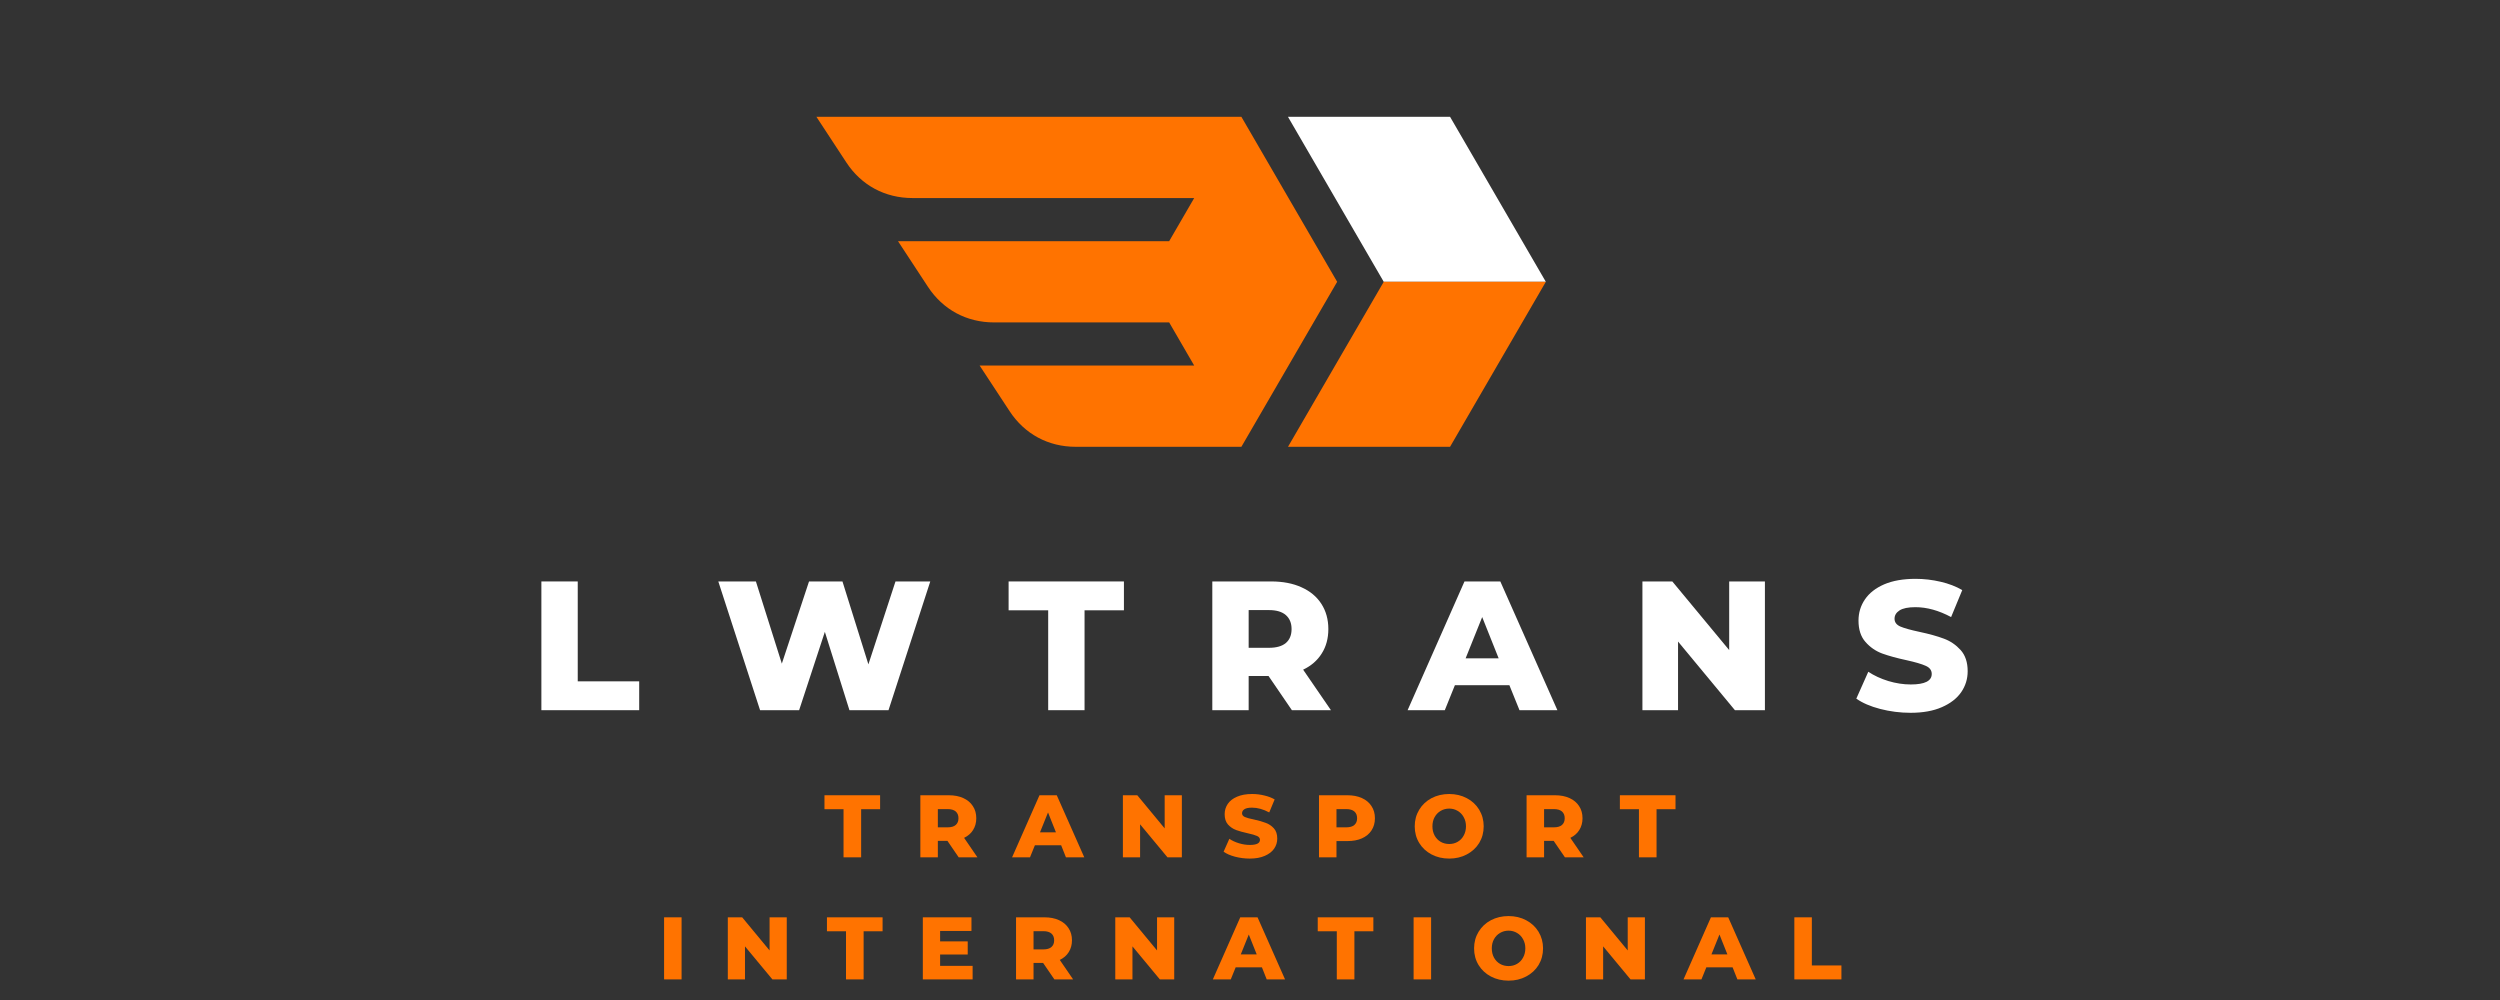
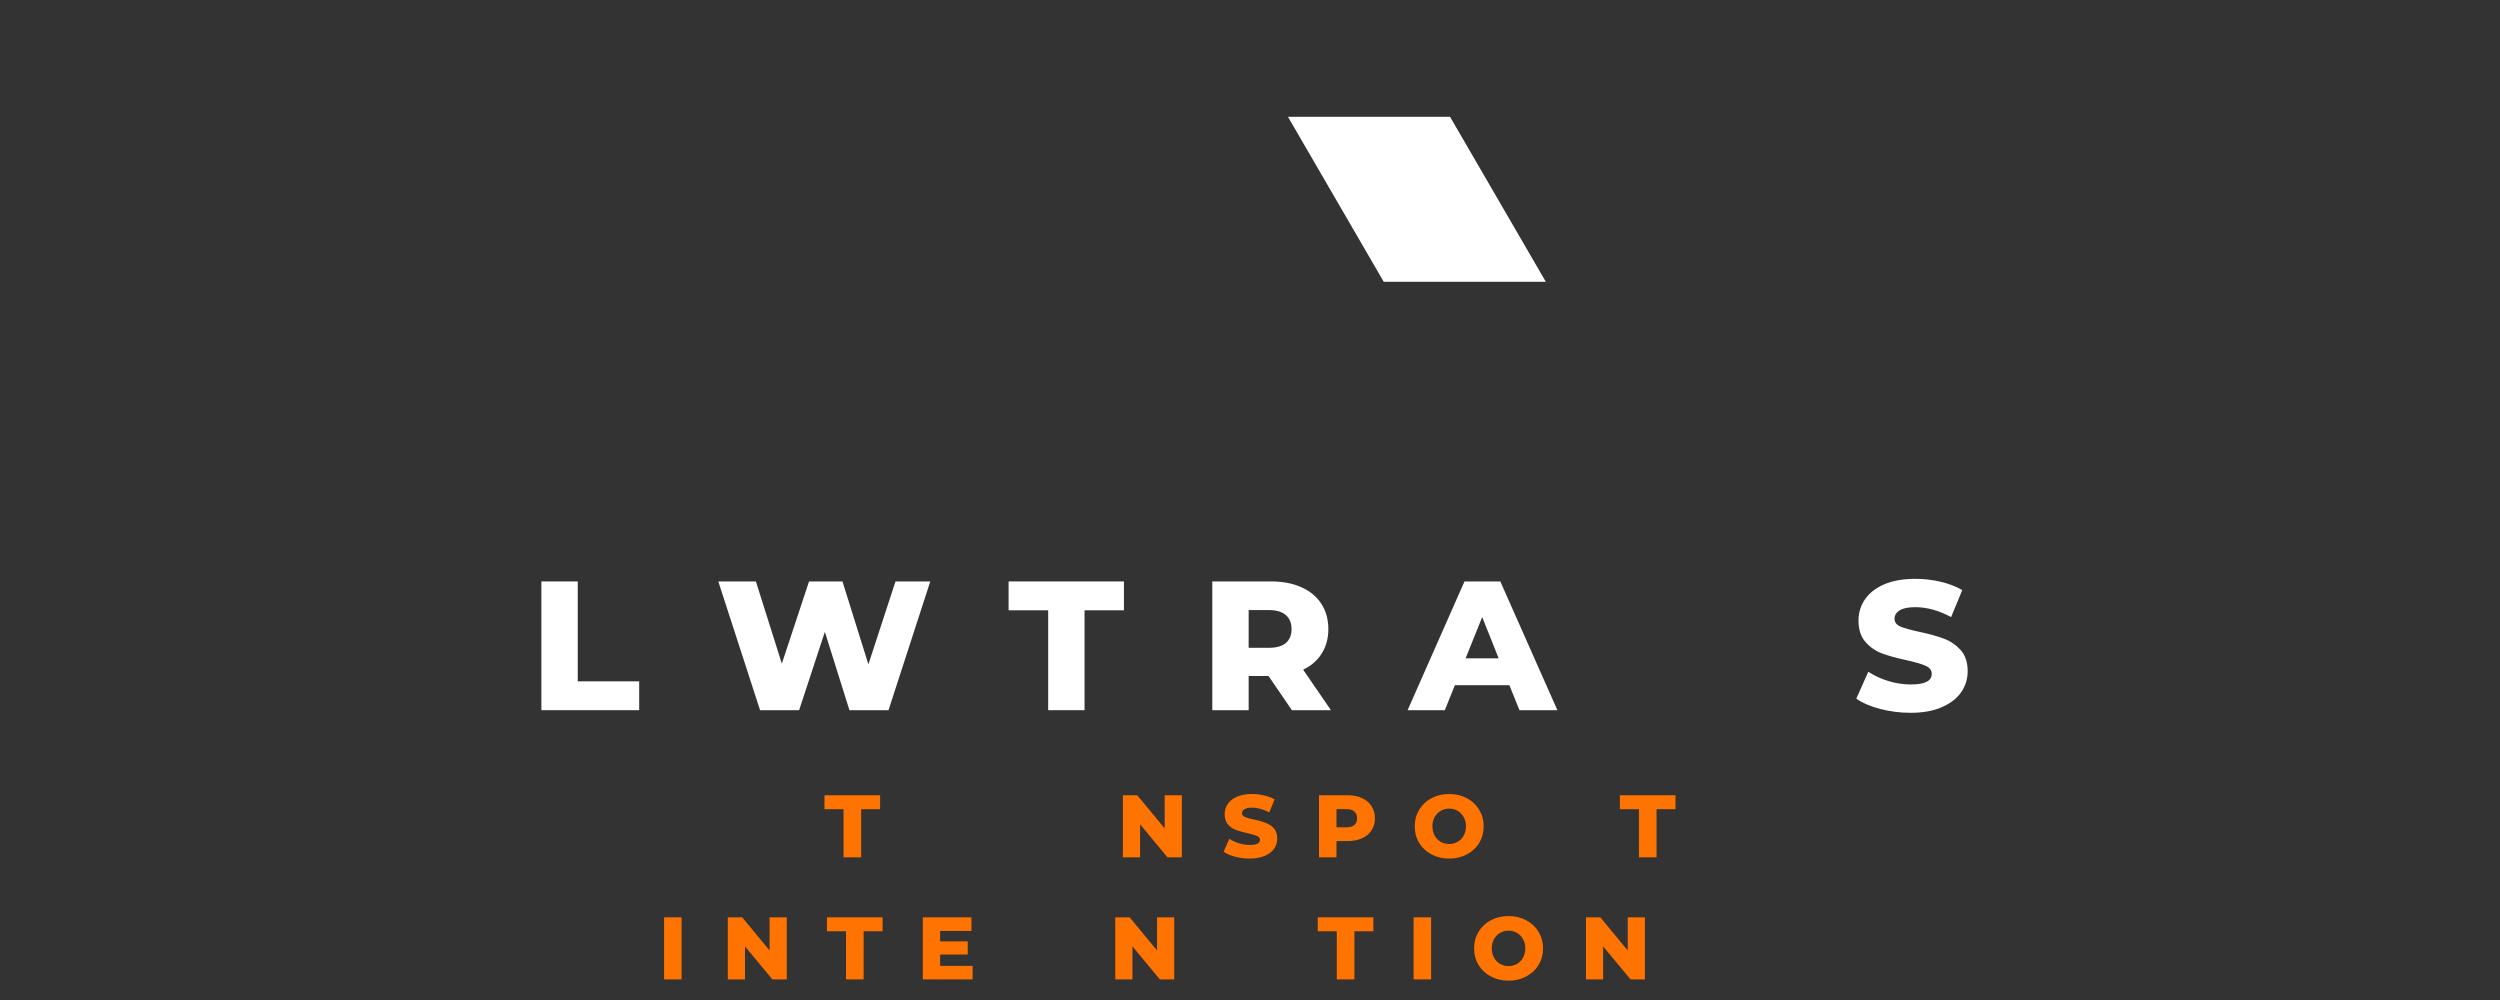
<svg xmlns="http://www.w3.org/2000/svg" xmlns:xlink="http://www.w3.org/1999/xlink" width="375" zoomAndPan="magnify" viewBox="0 0 375 150" height="150" preserveAspectRatio="xMidYMid meet">
  <rect x="0" y="0" width="375" height="150" fill="#333333" stroke="none" />
  <defs>
    <g>
      <g id="glyph-0-0" />
      <g id="glyph-0-1">
        <path d="M 1.938 -19.312 L 7.391 -19.312 L 7.391 -4.328 L 16.609 -4.328 L 16.609 0 L 1.938 0 Z M 1.938 -19.312 " />
      </g>
      <g id="glyph-0-2">
        <path d="M 32.234 -19.312 L 25.969 0 L 20.109 0 L 16.422 -11.75 L 12.562 0 L 6.703 0 L 0.438 -19.312 L 6.078 -19.312 L 9.969 -6.984 L 14.047 -19.312 L 19.062 -19.312 L 22.953 -6.875 L 27.016 -19.312 Z M 32.234 -19.312 " />
      </g>
      <g id="glyph-0-3">
-         <path d="M 6.047 -14.984 L 0.109 -14.984 L 0.109 -19.312 L 17.406 -19.312 L 17.406 -14.984 L 11.5 -14.984 L 11.5 0 L 6.047 0 Z M 6.047 -14.984 " />
+         <path d="M 6.047 -14.984 L 0.109 -14.984 L 0.109 -19.312 L 17.406 -19.312 L 17.406 -14.984 L 11.5 -14.984 L 11.5 0 L 6.047 0 M 6.047 -14.984 " />
      </g>
      <g id="glyph-0-4">
        <path d="M 10.375 -5.125 L 7.391 -5.125 L 7.391 0 L 1.938 0 L 1.938 -19.312 L 10.766 -19.312 C 12.516 -19.312 14.031 -19.02 15.312 -18.438 C 16.602 -17.863 17.598 -17.035 18.297 -15.953 C 18.992 -14.879 19.344 -13.617 19.344 -12.172 C 19.344 -10.773 19.016 -9.555 18.359 -8.516 C 17.711 -7.473 16.781 -6.66 15.562 -6.078 L 19.734 0 L 13.875 0 Z M 13.828 -12.172 C 13.828 -13.066 13.539 -13.766 12.969 -14.266 C 12.395 -14.766 11.551 -15.016 10.438 -15.016 L 7.391 -15.016 L 7.391 -9.359 L 10.438 -9.359 C 11.551 -9.359 12.395 -9.598 12.969 -10.078 C 13.539 -10.566 13.828 -11.266 13.828 -12.172 Z M 13.828 -12.172 " />
      </g>
      <g id="glyph-0-5">
        <path d="M 14.875 -3.75 L 6.703 -3.75 L 5.188 0 L -0.391 0 L 8.141 -19.312 L 13.516 -19.312 L 22.078 0 L 16.391 0 Z M 13.266 -7.781 L 10.797 -13.969 L 8.312 -7.781 Z M 13.266 -7.781 " />
      </g>
      <g id="glyph-0-6">
-         <path d="M 20.312 -19.312 L 20.312 0 L 15.812 0 L 7.281 -10.297 L 7.281 0 L 1.938 0 L 1.938 -19.312 L 6.422 -19.312 L 14.953 -9.016 L 14.953 -19.312 Z M 20.312 -19.312 " />
-       </g>
+         </g>
      <g id="glyph-0-7">
        <path d="M 8.719 0.391 C 7.156 0.391 5.633 0.195 4.156 -0.188 C 2.688 -0.57 1.492 -1.086 0.578 -1.734 L 2.375 -5.766 C 3.238 -5.191 4.238 -4.727 5.375 -4.375 C 6.52 -4.031 7.645 -3.859 8.75 -3.859 C 10.844 -3.859 11.891 -4.383 11.891 -5.438 C 11.891 -5.988 11.586 -6.395 10.984 -6.656 C 10.391 -6.926 9.43 -7.207 8.109 -7.5 C 6.66 -7.812 5.445 -8.145 4.469 -8.5 C 3.488 -8.863 2.648 -9.441 1.953 -10.234 C 1.254 -11.023 0.906 -12.094 0.906 -13.438 C 0.906 -14.613 1.227 -15.676 1.875 -16.625 C 2.52 -17.57 3.477 -18.32 4.75 -18.875 C 6.031 -19.426 7.602 -19.703 9.469 -19.703 C 10.738 -19.703 11.988 -19.555 13.219 -19.266 C 14.445 -18.984 15.531 -18.566 16.469 -18.016 L 14.797 -13.969 C 12.953 -14.957 11.164 -15.453 9.438 -15.453 C 8.352 -15.453 7.562 -15.289 7.062 -14.969 C 6.562 -14.645 6.312 -14.227 6.312 -13.719 C 6.312 -13.195 6.602 -12.805 7.188 -12.547 C 7.781 -12.297 8.734 -12.031 10.047 -11.75 C 11.516 -11.438 12.734 -11.098 13.703 -10.734 C 14.672 -10.379 15.508 -9.812 16.219 -9.031 C 16.926 -8.25 17.281 -7.188 17.281 -5.844 C 17.281 -4.688 16.957 -3.641 16.312 -2.703 C 15.664 -1.766 14.695 -1.016 13.406 -0.453 C 12.125 0.109 10.562 0.391 8.719 0.391 Z M 8.719 0.391 " />
      </g>
      <g id="glyph-1-0" />
      <g id="glyph-1-1">
        <path d="M 2.906 -7.219 L 0.047 -7.219 L 0.047 -9.312 L 8.391 -9.312 L 8.391 -7.219 L 5.547 -7.219 L 5.547 0 L 2.906 0 Z M 2.906 -7.219 " />
      </g>
      <g id="glyph-1-2">
-         <path d="M 5 -2.469 L 3.562 -2.469 L 3.562 0 L 0.938 0 L 0.938 -9.312 L 5.188 -9.312 C 6.031 -9.312 6.758 -9.172 7.375 -8.891 C 8 -8.609 8.477 -8.207 8.812 -7.688 C 9.156 -7.176 9.328 -6.566 9.328 -5.859 C 9.328 -5.191 9.164 -4.602 8.844 -4.094 C 8.531 -3.594 8.082 -3.203 7.5 -2.922 L 9.5 0 L 6.688 0 Z M 6.656 -5.859 C 6.656 -6.297 6.52 -6.633 6.25 -6.875 C 5.977 -7.113 5.57 -7.234 5.031 -7.234 L 3.562 -7.234 L 3.562 -4.5 L 5.031 -4.5 C 5.57 -4.5 5.977 -4.617 6.25 -4.859 C 6.52 -5.098 6.656 -5.43 6.656 -5.859 Z M 6.656 -5.859 " />
-       </g>
+         </g>
      <g id="glyph-1-3">
-         <path d="M 7.172 -1.812 L 3.234 -1.812 L 2.5 0 L -0.188 0 L 3.922 -9.312 L 6.516 -9.312 L 10.641 0 L 7.891 0 Z M 6.391 -3.75 L 5.203 -6.734 L 4 -3.75 Z M 6.391 -3.75 " />
-       </g>
+         </g>
      <g id="glyph-1-4">
        <path d="M 9.781 -9.312 L 9.781 0 L 7.625 0 L 3.516 -4.953 L 3.516 0 L 0.938 0 L 0.938 -9.312 L 3.094 -9.312 L 7.203 -4.344 L 7.203 -9.312 Z M 9.781 -9.312 " />
      </g>
      <g id="glyph-1-5">
        <path d="M 4.203 0.188 C 3.453 0.188 2.719 0.094 2 -0.094 C 1.289 -0.281 0.719 -0.531 0.281 -0.844 L 1.141 -2.781 C 1.555 -2.5 2.039 -2.273 2.594 -2.109 C 3.145 -1.941 3.688 -1.859 4.219 -1.859 C 5.227 -1.859 5.734 -2.113 5.734 -2.625 C 5.734 -2.883 5.586 -3.078 5.297 -3.203 C 5.004 -3.336 4.539 -3.473 3.906 -3.609 C 3.207 -3.766 2.625 -3.926 2.156 -4.094 C 1.688 -4.27 1.281 -4.547 0.938 -4.922 C 0.602 -5.305 0.438 -5.82 0.438 -6.469 C 0.438 -7.039 0.594 -7.555 0.906 -8.016 C 1.219 -8.473 1.68 -8.832 2.297 -9.094 C 2.91 -9.363 3.664 -9.5 4.562 -9.5 C 5.176 -9.5 5.781 -9.426 6.375 -9.281 C 6.969 -9.145 7.488 -8.945 7.938 -8.688 L 7.125 -6.734 C 6.238 -7.211 5.379 -7.453 4.547 -7.453 C 4.023 -7.453 3.645 -7.375 3.406 -7.219 C 3.164 -7.062 3.047 -6.859 3.047 -6.609 C 3.047 -6.359 3.188 -6.172 3.469 -6.047 C 3.75 -5.922 4.207 -5.797 4.844 -5.672 C 5.551 -5.516 6.133 -5.348 6.594 -5.172 C 7.062 -5.004 7.469 -4.734 7.812 -4.359 C 8.156 -3.984 8.328 -3.469 8.328 -2.812 C 8.328 -2.258 8.172 -1.754 7.859 -1.297 C 7.547 -0.848 7.078 -0.488 6.453 -0.219 C 5.836 0.051 5.086 0.188 4.203 0.188 Z M 4.203 0.188 " />
      </g>
      <g id="glyph-1-6">
        <path d="M 5.188 -9.312 C 6.031 -9.312 6.758 -9.172 7.375 -8.891 C 8 -8.609 8.477 -8.207 8.812 -7.688 C 9.156 -7.176 9.328 -6.566 9.328 -5.859 C 9.328 -5.16 9.156 -4.551 8.812 -4.031 C 8.477 -3.52 8 -3.125 7.375 -2.844 C 6.758 -2.57 6.031 -2.438 5.188 -2.438 L 3.562 -2.438 L 3.562 0 L 0.938 0 L 0.938 -9.312 Z M 5.031 -4.5 C 5.57 -4.5 5.977 -4.617 6.25 -4.859 C 6.52 -5.098 6.656 -5.43 6.656 -5.859 C 6.656 -6.297 6.52 -6.633 6.25 -6.875 C 5.977 -7.113 5.57 -7.234 5.031 -7.234 L 3.562 -7.234 L 3.562 -4.5 Z M 5.031 -4.5 " />
      </g>
      <g id="glyph-1-7">
        <path d="M 5.625 0.188 C 4.645 0.188 3.758 -0.02 2.969 -0.438 C 2.188 -0.852 1.57 -1.426 1.125 -2.156 C 0.676 -2.895 0.453 -3.727 0.453 -4.656 C 0.453 -5.57 0.676 -6.398 1.125 -7.141 C 1.57 -7.879 2.188 -8.457 2.969 -8.875 C 3.758 -9.289 4.645 -9.5 5.625 -9.5 C 6.602 -9.5 7.484 -9.289 8.266 -8.875 C 9.055 -8.457 9.676 -7.879 10.125 -7.141 C 10.57 -6.398 10.797 -5.57 10.797 -4.656 C 10.797 -3.727 10.57 -2.895 10.125 -2.156 C 9.676 -1.426 9.055 -0.852 8.266 -0.438 C 7.484 -0.02 6.602 0.188 5.625 0.188 Z M 5.625 -2 C 6.094 -2 6.516 -2.109 6.891 -2.328 C 7.273 -2.547 7.578 -2.859 7.797 -3.266 C 8.023 -3.672 8.141 -4.133 8.141 -4.656 C 8.141 -5.176 8.023 -5.633 7.797 -6.031 C 7.578 -6.438 7.273 -6.75 6.891 -6.969 C 6.516 -7.195 6.094 -7.312 5.625 -7.312 C 5.156 -7.312 4.727 -7.195 4.344 -6.969 C 3.969 -6.75 3.664 -6.438 3.438 -6.031 C 3.219 -5.633 3.109 -5.176 3.109 -4.656 C 3.109 -4.133 3.219 -3.672 3.438 -3.266 C 3.664 -2.859 3.969 -2.547 4.344 -2.328 C 4.727 -2.109 5.156 -2 5.625 -2 Z M 5.625 -2 " />
      </g>
      <g id="glyph-1-8">
        <path d="M 0.938 -9.312 L 3.562 -9.312 L 3.562 0 L 0.938 0 Z M 0.938 -9.312 " />
      </g>
      <g id="glyph-1-9">
        <path d="M 8.406 -2.031 L 8.406 0 L 0.938 0 L 0.938 -9.312 L 8.234 -9.312 L 8.234 -7.266 L 3.531 -7.266 L 3.531 -5.703 L 7.672 -5.703 L 7.672 -3.734 L 3.531 -3.734 L 3.531 -2.031 Z M 8.406 -2.031 " />
      </g>
      <g id="glyph-1-10">
-         <path d="M 0.938 -9.312 L 3.562 -9.312 L 3.562 -2.094 L 8 -2.094 L 8 0 L 0.938 0 Z M 0.938 -9.312 " />
-       </g>
+         </g>
    </g>
    <clipPath id="clip-0">
      <path d="M 193 17.52 L 231.914 17.52 L 231.914 43 L 193 43 Z M 193 17.52 " clip-rule="nonzero" />
    </clipPath>
    <clipPath id="clip-1">
-       <path d="M 122.414 17.52 L 231.914 17.52 L 231.914 67.02 L 122.414 67.02 Z M 122.414 17.52 " clip-rule="nonzero" />
-     </clipPath>
+       </clipPath>
  </defs>
  <g clip-path="url(#clip-0)">
    <path fill="rgb(100%, 100%, 100%)" d="M 217.508 17.52 L 231.875 42.27 L 207.562 42.27 L 193.195 17.52 Z M 217.508 17.52 " fill-opacity="1" fill-rule="evenodd" />
  </g>
  <g clip-path="url(#clip-1)">
    <path fill="rgb(100%, 45.099%, 0%)" d="M 175.371 36.176 L 134.699 36.176 L 139.191 43.02 C 141.445 46.453 144.992 48.363 149.117 48.363 L 175.375 48.363 L 179.02 54.645 L 179.129 54.832 L 146.945 54.832 L 151.438 61.672 C 153.691 65.109 157.238 67.02 161.363 67.02 L 186.207 67.02 L 200.574 42.27 L 186.207 17.52 L 122.461 17.52 L 126.949 24.363 C 129.203 27.797 132.75 29.707 136.879 29.707 L 179.129 29.707 L 179.02 29.895 L 175.375 36.176 Z M 217.508 67.02 L 231.875 42.27 L 207.562 42.27 L 200.379 54.645 L 193.199 67.02 Z M 217.508 67.02 " fill-opacity="1" fill-rule="evenodd" />
  </g>
  <g fill="rgb(100%, 100%, 100%)" fill-opacity="1">
    <use x="79.27" y="106.529" xlink:href="#glyph-0-1" xlink:type="simple" xlink:actuate="onLoad" xlink:show="embed" />
  </g>
  <g fill="rgb(100%, 100%, 100%)" fill-opacity="1">
    <use x="107.307" y="106.529" xlink:href="#glyph-0-2" xlink:type="simple" xlink:actuate="onLoad" xlink:show="embed" />
  </g>
  <g fill="rgb(100%, 100%, 100%)" fill-opacity="1">
    <use x="151.182" y="106.529" xlink:href="#glyph-0-3" xlink:type="simple" xlink:actuate="onLoad" xlink:show="embed" />
  </g>
  <g fill="rgb(100%, 100%, 100%)" fill-opacity="1">
    <use x="179.908" y="106.529" xlink:href="#glyph-0-4" xlink:type="simple" xlink:actuate="onLoad" xlink:show="embed" />
  </g>
  <g fill="rgb(100%, 100%, 100%)" fill-opacity="1">
    <use x="211.532" y="106.529" xlink:href="#glyph-0-5" xlink:type="simple" xlink:actuate="onLoad" xlink:show="embed" />
  </g>
  <g fill="rgb(100%, 100%, 100%)" fill-opacity="1">
    <use x="244.425" y="106.529" xlink:href="#glyph-0-6" xlink:type="simple" xlink:actuate="onLoad" xlink:show="embed" />
  </g>
  <g fill="rgb(100%, 100%, 100%)" fill-opacity="1">
    <use x="277.869" y="106.529" xlink:href="#glyph-0-7" xlink:type="simple" xlink:actuate="onLoad" xlink:show="embed" />
  </g>
  <g fill="rgb(100%, 45.099%, 0%)" fill-opacity="1">
    <use x="123.624" y="128.6" xlink:href="#glyph-1-1" xlink:type="simple" xlink:actuate="onLoad" xlink:show="embed" />
  </g>
  <g fill="rgb(100%, 45.099%, 0%)" fill-opacity="1">
    <use x="137.115" y="128.6" xlink:href="#glyph-1-2" xlink:type="simple" xlink:actuate="onLoad" xlink:show="embed" />
  </g>
  <g fill="rgb(100%, 45.099%, 0%)" fill-opacity="1">
    <use x="152" y="128.6" xlink:href="#glyph-1-3" xlink:type="simple" xlink:actuate="onLoad" xlink:show="embed" />
  </g>
  <g fill="rgb(100%, 45.099%, 0%)" fill-opacity="1">
    <use x="167.497" y="128.6" xlink:href="#glyph-1-4" xlink:type="simple" xlink:actuate="onLoad" xlink:show="embed" />
  </g>
  <g fill="rgb(100%, 45.099%, 0%)" fill-opacity="1">
    <use x="183.26" y="128.6" xlink:href="#glyph-1-5" xlink:type="simple" xlink:actuate="onLoad" xlink:show="embed" />
  </g>
  <g fill="rgb(100%, 45.099%, 0%)" fill-opacity="1">
    <use x="196.91" y="128.6" xlink:href="#glyph-1-6" xlink:type="simple" xlink:actuate="onLoad" xlink:show="embed" />
  </g>
  <g fill="rgb(100%, 45.099%, 0%)" fill-opacity="1">
    <use x="211.756" y="128.6" xlink:href="#glyph-1-7" xlink:type="simple" xlink:actuate="onLoad" xlink:show="embed" />
  </g>
  <g fill="rgb(100%, 45.099%, 0%)" fill-opacity="1">
    <use x="228.05" y="128.6" xlink:href="#glyph-1-2" xlink:type="simple" xlink:actuate="onLoad" xlink:show="embed" />
  </g>
  <g fill="rgb(100%, 45.099%, 0%)" fill-opacity="1">
    <use x="242.935" y="128.6" xlink:href="#glyph-1-1" xlink:type="simple" xlink:actuate="onLoad" xlink:show="embed" />
  </g>
  <g fill="rgb(100%, 45.099%, 0%)" fill-opacity="1">
    <use x="98.675" y="146.91" xlink:href="#glyph-1-8" xlink:type="simple" xlink:actuate="onLoad" xlink:show="embed" />
  </g>
  <g fill="rgb(100%, 45.099%, 0%)" fill-opacity="1">
    <use x="108.233" y="146.91" xlink:href="#glyph-1-4" xlink:type="simple" xlink:actuate="onLoad" xlink:show="embed" />
  </g>
  <g fill="rgb(100%, 45.099%, 0%)" fill-opacity="1">
    <use x="123.995" y="146.91" xlink:href="#glyph-1-1" xlink:type="simple" xlink:actuate="onLoad" xlink:show="embed" />
  </g>
  <g fill="rgb(100%, 45.099%, 0%)" fill-opacity="1">
    <use x="137.486" y="146.91" xlink:href="#glyph-1-9" xlink:type="simple" xlink:actuate="onLoad" xlink:show="embed" />
  </g>
  <g fill="rgb(100%, 45.099%, 0%)" fill-opacity="1">
    <use x="151.468" y="146.91" xlink:href="#glyph-1-2" xlink:type="simple" xlink:actuate="onLoad" xlink:show="embed" />
  </g>
  <g fill="rgb(100%, 45.099%, 0%)" fill-opacity="1">
    <use x="166.353" y="146.91" xlink:href="#glyph-1-4" xlink:type="simple" xlink:actuate="onLoad" xlink:show="embed" />
  </g>
  <g fill="rgb(100%, 45.099%, 0%)" fill-opacity="1">
    <use x="182.116" y="146.91" xlink:href="#glyph-1-3" xlink:type="simple" xlink:actuate="onLoad" xlink:show="embed" />
  </g>
  <g fill="rgb(100%, 45.099%, 0%)" fill-opacity="1">
    <use x="197.613" y="146.91" xlink:href="#glyph-1-1" xlink:type="simple" xlink:actuate="onLoad" xlink:show="embed" />
  </g>
  <g fill="rgb(100%, 45.099%, 0%)" fill-opacity="1">
    <use x="211.103" y="146.91" xlink:href="#glyph-1-8" xlink:type="simple" xlink:actuate="onLoad" xlink:show="embed" />
  </g>
  <g fill="rgb(100%, 45.099%, 0%)" fill-opacity="1">
    <use x="220.66" y="146.91" xlink:href="#glyph-1-7" xlink:type="simple" xlink:actuate="onLoad" xlink:show="embed" />
  </g>
  <g fill="rgb(100%, 45.099%, 0%)" fill-opacity="1">
    <use x="236.955" y="146.91" xlink:href="#glyph-1-4" xlink:type="simple" xlink:actuate="onLoad" xlink:show="embed" />
  </g>
  <g fill="rgb(100%, 45.099%, 0%)" fill-opacity="1">
    <use x="252.717" y="146.91" xlink:href="#glyph-1-3" xlink:type="simple" xlink:actuate="onLoad" xlink:show="embed" />
  </g>
  <g fill="rgb(100%, 45.099%, 0%)" fill-opacity="1">
    <use x="268.214" y="146.91" xlink:href="#glyph-1-10" xlink:type="simple" xlink:actuate="onLoad" xlink:show="embed" />
  </g>
</svg>